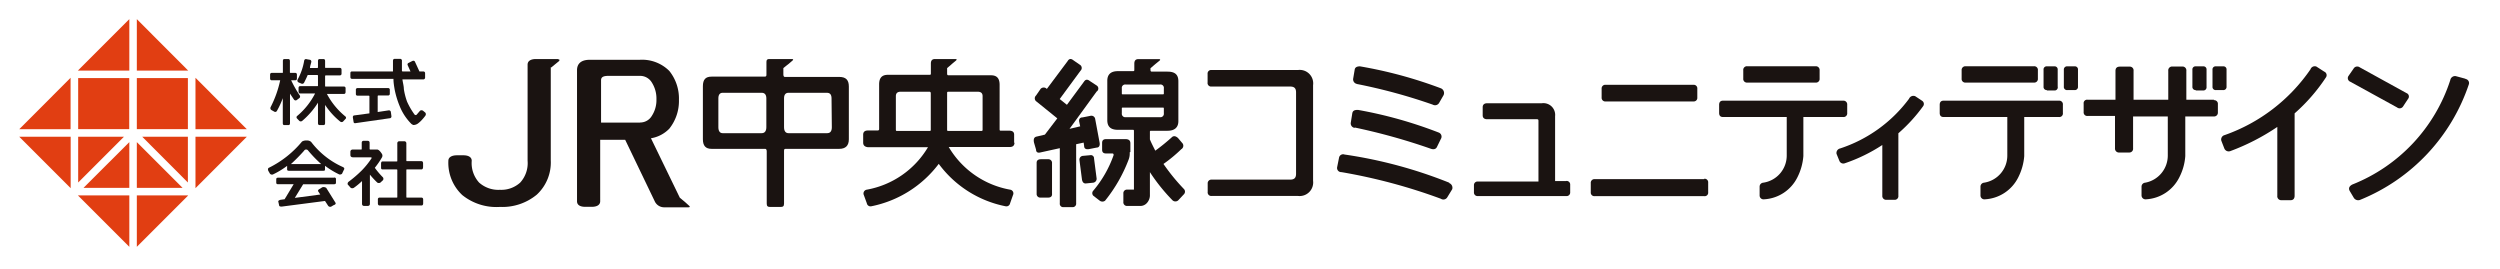
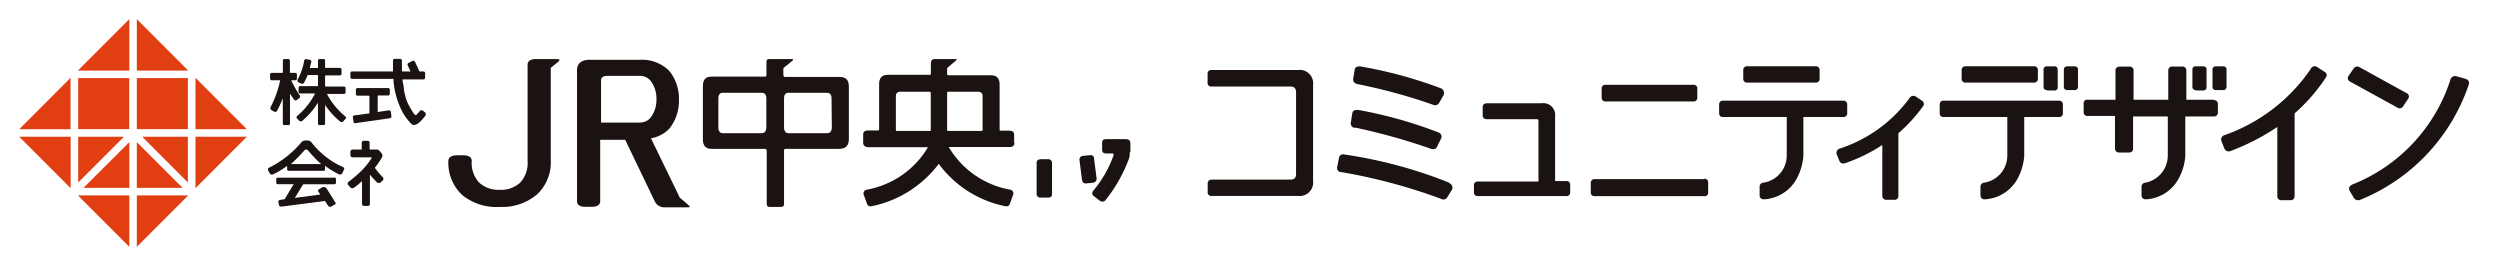
<svg xmlns="http://www.w3.org/2000/svg" id="レイヤー_1" data-name="レイヤー 1" width="260" height="28" viewBox="0 0 260 28">
  <g>
    <g>
      <g>
        <g>
          <path d="M28.27,8.35h.87a11.15,11.15,0,0,1-1,2.8c-.05.13,0,.23.08.29l.34.19a.2.2,0,0,0,.23-.08,8.68,8.68,0,0,0,.62-1.34V12.8c0,.14.05.21.16.21H30c.1,0,.16-.07.16-.21V9.74l.41.61a.21.21,0,0,0,.27.07l.31-.23a.22.22,0,0,0,0-.3,12,12,0,0,1-.87-1.54h.43c.11,0,.17-.06.17-.2V7.78c0-.13-.06-.2-.17-.2h-.48c-.05,0-.08,0-.08-.08V6.35c0-.14-.06-.21-.16-.21h-.41c-.11,0-.16.07-.16.21V7.5c0,.06,0,.08-.07.08H28.27c-.12,0-.18.07-.18.2v.37c0,.14.06.2.18.2" fill="#1a1311" />
          <path d="M34,9.77h1.76q.18,0,.18-.21V9.2A.17.17,0,0,0,35.76,9H33.89c-.06,0-.08,0-.08-.08v-1s0-.08.08-.08h1.45a.17.17,0,0,0,.18-.19V7.27q0-.21-.18-.21H33.89c-.06,0-.08,0-.08-.07V6.35c0-.14-.06-.21-.17-.21h-.4c-.11,0-.17.07-.17.21V7s0,.07-.07.07h-.76c0-.2.09-.4.13-.6a.2.2,0,0,0-.12-.25l-.35-.06a.19.19,0,0,0-.26.12,6.16,6.16,0,0,1-.69,2,.22.22,0,0,0,.1.29l.33.14a.23.23,0,0,0,.24-.1c.14-.28.27-.54.38-.81h1s.07,0,.07.08v1c0,.05,0,.08-.07.08H31.21c-.1,0-.16.07-.16.19v.36c0,.14.06.21.16.21h1.56a7.47,7.47,0,0,1-1.84,2.32.18.18,0,0,0-.05.27l.26.27a.24.24,0,0,0,.28,0,8.24,8.24,0,0,0,1.65-1.9V12.8c0,.14.06.21.17.21h.4c.11,0,.17-.07.17-.21V10.91a7.56,7.56,0,0,0,1.58,1.74.24.24,0,0,0,.28,0l.25-.27a.17.17,0,0,0,0-.27A7.58,7.58,0,0,1,34,9.77" fill="#1a1311" />
        </g>
        <g>
          <path d="M36.87,12c-.13,0-.19.1-.17.23l.07.43a.15.15,0,0,0,.19.15l3.55-.51c.14,0,.21-.1.2-.22l-.06-.43a.2.2,0,0,0-.24-.17l-1.13.17V10s0-.07.07-.07h1a.17.17,0,0,0,.19-.18V9.35a.17.17,0,0,0-.19-.19H37.2a.17.17,0,0,0-.19.19v.42c0,.12.06.18.19.18h1.15s.07,0,.07.07v1.77Z" fill="#1a1311" />
          <path d="M44,11.52a.27.27,0,0,0-.32,0l-.36.42a.16.16,0,0,1-.23-.06,7.33,7.33,0,0,1-.76-1.32A6.93,6.93,0,0,1,42,9.26c0-.3-.1-.64-.15-1H44a.19.19,0,0,0,.21-.2V7.62c0-.13-.08-.19-.21-.19h-.38l-.46-1q-.07-.16-.27-.09l-.39.2a.17.17,0,0,0-.1.24l.29.65h-.82s-.07,0-.07-.09v-1a.19.19,0,0,0-.21-.22h-.53c-.13,0-.19.07-.19.22V7.43H36.62c-.13,0-.18.06-.18.19V8c0,.13.05.2.18.2h4.3c0,.41.07.78.12,1.09a9.15,9.15,0,0,0,.54,1.78,5.49,5.49,0,0,0,1.14,1.75A.58.58,0,0,0,43,13a.82.82,0,0,0,.51-.19,3,3,0,0,0,.42-.4,4.41,4.41,0,0,0,.31-.38.28.28,0,0,0,0-.31Z" fill="#1a1311" />
        </g>
        <g>
          <path d="M34.74,18.48H28.92c-.12,0-.19.05-.19.16V19c0,.11.07.16.19.16h1.62l-.94,1.56-.43.06c-.18.05-.26.12-.22.22l.08.36c0,.1.14.14.31.12l4.46-.58.3.46a.27.27,0,0,0,.34.13l.25-.15c.21-.07.27-.16.18-.29l-.94-1.51a.51.51,0,0,0-.4-.07l-.31.19c-.12.07-.16.14-.14.22l.23.35-2.65.35.87-1.42h3.21c.13,0,.2-.05.2-.16v-.38c0-.11-.07-.16-.2-.16" fill="#1a1311" />
          <path d="M35.68,17.38a8.48,8.48,0,0,1-3.32-2.62.64.64,0,0,0-.47-.15.83.83,0,0,0-.48.11A10.45,10.45,0,0,1,28,17.43c-.13.05-.16.15-.1.33l.18.31a.29.29,0,0,0,.29.08,8.6,8.6,0,0,0,1.49-.9v.35c0,.12.06.16.19.16h3.55c.13,0,.2,0,.2-.16v-.36a8.39,8.39,0,0,0,1.48.9.32.32,0,0,0,.29-.07l.18-.38c.1-.15.06-.25-.08-.31m-5.41-.32a18.22,18.22,0,0,0,1.37-1.39.22.22,0,0,1,.2-.12.23.23,0,0,1,.2.09,13.46,13.46,0,0,0,1.37,1.42Z" fill="#1a1311" />
        </g>
        <g>
-           <path d="M43.84,20.55h-1.5c-.05,0-.08,0-.08-.08V17.69c0-.05,0-.07.08-.07h1.48q.18,0,.18-.27V17q0-.24-.18-.24H42.34c-.05,0-.08,0-.08-.08V14.93a.22.22,0,0,0-.17-.24H41.5a.21.21,0,0,0-.18.24v1.78c0,.06,0,.08-.07.08H39.79c-.11,0-.16.08-.16.24v.32c0,.18,0,.27.16.27h1.46s.07,0,.07.07v2.78c0,.06,0,.08-.07.08H39.47a.17.17,0,0,0-.17.2v.4c0,.14.07.22.17.22h4.37c.11,0,.17-.08.17-.23v-.39c0-.13-.06-.19-.17-.2" fill="#1a1311" />
          <path d="M39.55,19l.28-.26a.26.26,0,0,0,0-.29,8.51,8.51,0,0,1-.85-1,8.4,8.4,0,0,0,.75-1.09.37.37,0,0,0,0-.34c-.18-.29-.35-.45-.49-.47H38.5s-.06,0-.06-.07v-.63q0-.21-.24-.21h-.35c-.15,0-.23.07-.23.21v.63c0,.05,0,.07-.07.07h-.84c-.18,0-.27.09-.27.25v.31c0,.16.09.25.27.25h1.85c.09,0,.11.06.07.12a8.38,8.38,0,0,1-1,1.24,12.6,12.6,0,0,1-1.37,1.18.27.27,0,0,0-.1.28l.32.36a.34.34,0,0,0,.31,0,7.2,7.2,0,0,0,.86-.71v2.36c0,.15.08.23.25.23h.31c.18,0,.26-.08.26-.23V18.16a9.07,9.07,0,0,0,.77.83.31.31,0,0,0,.32,0" fill="#1a1311" />
        </g>
      </g>
      <g>
        <path d="M87.24,8H81.61c-.09,0-.14-.11-.14-.25V7.08l.2-.16.11-.09L82,6.66l.42-.36c.11-.09.09-.16-.06-.16H80c-.18,0-.29.06-.29.29V7.72c0,.14,0,.25-.17.25H74c-.61,0-.9.29-.9,1v5.51c0,.68.29,1,.9,1h5.59c.1,0,.15.12.15.26v5.43c0,.27.1.35.32.35h1.16c.22,0,.32-.08.32-.35V15.74c0-.14,0-.26.14-.26h5.6c.65,0,1-.32,1-1V9c0-.7-.32-1-1-1M79.7,13.23c0,.4-.17.62-.48.62H75.15c-.28,0-.44-.22-.44-.62v-3c0-.38.16-.58.44-.58h4.07c.31,0,.48.2.48.58Zm6.81,0c0,.4-.15.62-.48.62H82c-.3,0-.46-.22-.46-.62v-3c0-.38.16-.58.46-.58H86c.33,0,.48.2.48.58Z" fill="#1a1311" />
        <path d="M105.47,14.88V14c0-.27-.17-.41-.51-.41h-.87c-.08,0-.13,0-.13-.15V8.83c0-.69-.29-1-.9-1H98.63c-.08,0-.13-.05-.13-.17V7.08l.19-.16.11-.09L99,6.65l.42-.35c.11-.09.09-.16-.06-.16H97.24c-.29,0-.43.15-.43.47v1c0,.12,0,.17-.14.17H92.34c-.62,0-.91.32-.91,1v4.64c0,.1-.05.15-.17.15h-1c-.31,0-.48.14-.49.41v.85c0,.29.17.44.49.48h6.25v0a9.32,9.32,0,0,1-6.39,4.42.4.4,0,0,0-.28.56l.31.85a.39.39,0,0,0,.48.31,11.63,11.63,0,0,0,7-4.41,11.37,11.37,0,0,0,6.94,4.41.39.39,0,0,0,.48-.31l.3-.85a.39.39,0,0,0-.27-.56,9.31,9.31,0,0,1-6.41-4.44H105c.34,0,.51-.15.51-.48M93.31,13.62c-.09,0-.14,0-.14-.15V10c0-.31.17-.46.49-.46h3c.09,0,.14.05.14.17v3.76c0,.1,0,.15-.14.15Zm8.88-.15c0,.1,0,.15-.16.15h-3.4c-.08,0-.13,0-.13-.15V9.71c0-.12,0-.17.13-.17h3.06c.33,0,.5.15.5.46Z" fill="#1a1311" />
        <g>
-           <path d="M112.75,15.18c0,.26.17.38.49.33l.81-.16c.26,0,.36-.22.31-.51l-.46-2.46a.4.4,0,0,0-.51-.33l-.81.16c-.28,0-.4.2-.34.47l.1.46-1.11.26,2.82-3.88a.37.37,0,0,0,0-.63l-.7-.46c-.25-.2-.45-.19-.62.07l-1.77,2.4-.75-.6,2.16-2.94a.39.39,0,0,0-.07-.63l-.68-.47c-.24-.19-.44-.16-.59.1l-2.16,2.89,0,0a.43.43,0,0,0-.65,0l-.47.68a.4.4,0,0,0,.06.64l2.15,1.74L108.67,14l-.84.2c-.29.05-.37.27-.29.64l.21.72c0,.27.18.37.47.29l2-.44v5.73a.35.35,0,0,0,.4.4h.89a.36.36,0,0,0,.41-.4V15l.78-.17Z" fill="#1a1311" />
          <path d="M109,16.56l-.73,0c-.3,0-.45.12-.46.35v3.26a.37.37,0,0,0,.37.38H109c.3,0,.44-.15.41-.42V16.89a.38.38,0,0,0-.41-.33" fill="#1a1311" />
          <path d="M114.05,18.57l-.27-2.09a.33.33,0,0,0-.4-.34l-.76.07a.39.39,0,0,0-.36.41l.27,2.09c.06.24.17.37.38.37l.78-.08a.41.41,0,0,0,.36-.43" fill="#1a1311" />
          <path d="M117.56,15.81l0-.9c0-.49-.45-.44-.67-.44h-1.86c-.27,0-.41.12-.41.39v.71c0,.27.14.39.41.39h.65c.11,0,.15.07.13.19a11.73,11.73,0,0,1-2.1,3.67.38.38,0,0,0,0,.54l.66.51a.46.46,0,0,0,.56,0,15.65,15.65,0,0,0,2.45-4.28,1.76,1.76,0,0,0,.11-.75" fill="#1a1311" />
-           <path d="M121,17.05a15.05,15.05,0,0,0,1.85-1.53.42.42,0,0,0,.15-.59l-.49-.58c-.22-.19-.4-.24-.59-.12-.56.51-1.16,1-1.77,1.44-.2-.4-.41-.8-.56-1.17v-.8a.09.09,0,0,1,.1-.1h1.73c.75,0,1.13-.36,1.13-1V8.45c0-.71-.38-1-1.13-1h-1.63c-.09,0-.14-.05-.14-.17V7.09l.2-.16.11-.1.2-.17.43-.35c.11-.09.08-.16-.06-.16h-2.14c-.28,0-.42.15-.42.47v.61c0,.12,0,.17-.14.17h-1.57c-.73,0-1.1.34-1.1,1v4.1c0,.69.37,1,1.1,1h1.58a.09.09,0,0,1,.09.1v6.12h-.7a.37.37,0,0,0-.4.4v.87a.38.38,0,0,0,.4.43h1.34a.92.92,0,0,0,.72-.32,1.22,1.22,0,0,0,.3-.73V17.9a19,19,0,0,0,2.36,2.94.44.44,0,0,0,.58,0l.59-.63a.39.39,0,0,0,0-.56A20.8,20.8,0,0,1,121,17.05m-4.33-7.86a.35.35,0,0,1,.39-.4h3.58a.35.35,0,0,1,.4.4v.52c0,.07,0,.1-.11.1h-4.16c-.07,0-.1,0-.1-.1Zm.39,3a.36.36,0,0,1-.39-.41v-.49c0-.07,0-.1.1-.1h4.16c.07,0,.11,0,.11.1v.49a.36.36,0,0,1-.4.41Z" fill="#1a1311" />
        </g>
        <path d="M135,7.28h-9a.37.37,0,0,0-.41.41v.88A.37.37,0,0,0,126,9h8.17c.44,0,.62.18.62.61v8.46c0,.43-.18.61-.62.61H126a.38.38,0,0,0-.4.41v.87a.37.37,0,0,0,.4.42h9a1.41,1.41,0,0,0,1.56-1.58V8.86A1.4,1.4,0,0,0,135,7.28" fill="#1a1311" />
        <g>
          <path d="M141.09,8.73A57.43,57.43,0,0,1,149,10.88a.49.49,0,0,0,.67-.18l.46-.8a.53.53,0,0,0-.26-.71,45.7,45.7,0,0,0-8.43-2.29c-.3,0-.51.09-.55.33l-.16.95a.48.48,0,0,0,.41.55" fill="#1a1311" />
          <path d="M140.89,13.26a64,64,0,0,1,7.86,2.19c.3.12.55.09.68-.14l.42-.86a.45.45,0,0,0-.21-.66,45,45,0,0,0-8.41-2.36c-.32,0-.53.05-.59.34l-.16,1a.47.47,0,0,0,.41.53" fill="#1a1311" />
          <path d="M150.72,19a47.63,47.63,0,0,0-10.89-2.93.43.43,0,0,0-.57.33l-.2,1a.43.43,0,0,0,.45.5,58.14,58.14,0,0,1,10.34,2.77.47.47,0,0,0,.66-.14l.52-.85a.52.52,0,0,0-.31-.64" fill="#1a1311" />
        </g>
        <path d="M162.89,18.83h-1.16V12.08a1.22,1.22,0,0,0-1.39-1.34h-5.69c-.29,0-.45.15-.45.41V12c0,.25.16.4.45.4h5.19c.13,0,.16.05.16.17v6.31h-6.3a.37.37,0,0,0-.41.38V20a.37.37,0,0,0,.41.39h9.19a.37.37,0,0,0,.41-.39v-.8a.37.37,0,0,0-.41-.38" fill="#1a1311" />
        <g>
          <path d="M177.24,18.63H165.85a.38.38,0,0,0-.41.41V20a.37.37,0,0,0,.41.4h11.39a.36.36,0,0,0,.41-.4V19a.37.37,0,0,0-.41-.41" fill="#1a1311" />
          <path d="M167,10.55h9.12a.37.37,0,0,0,.4-.41V9.23a.37.37,0,0,0-.4-.41H167a.38.38,0,0,0-.43.41v.91a.38.38,0,0,0,.43.41" fill="#1a1311" />
        </g>
        <g>
          <path d="M191.69,12.17a.38.38,0,0,0,.42-.42V10.9a.39.39,0,0,0-.42-.43h-12.5c-.27,0-.4.16-.4.43v.85c0,.27.13.42.4.42h6.63v4a0,0,0,0,1,0,0A2.85,2.85,0,0,1,183.37,19a.41.41,0,0,0-.37.41v.91a.4.4,0,0,0,.43.41,4.12,4.12,0,0,0,3.5-2.29,5.89,5.89,0,0,0,.62-2.21V12.17Z" fill="#1a1311" />
          <path d="M181.71,8.59h7.11a.38.38,0,0,0,.42-.42V7.32a.39.39,0,0,0-.42-.43h-7.11a.38.38,0,0,0-.41.43v.85a.38.38,0,0,0,.41.42" fill="#1a1311" />
        </g>
        <path d="M199.87,10.46l-.68-.45a.49.49,0,0,0-.65.26,14.59,14.59,0,0,1-7.17,5.17A.48.48,0,0,0,191,16l.3.74a.44.44,0,0,0,.56.24,17.06,17.06,0,0,0,3.9-1.9v5.27a.4.4,0,0,0,.45.43h.81a.38.38,0,0,0,.41-.43V13.86A16.61,16.61,0,0,0,200,11.05a.39.39,0,0,0-.14-.59" fill="#1a1311" />
        <g>
          <path d="M230.27,10.37h-2.89s0,0,0,0v-3a.4.4,0,0,0-.44-.45h-1a.4.4,0,0,0-.44.45v3s0,0,0,0h-3.61s0,0,0,0v-3a.39.39,0,0,0-.42-.44h-1c-.3,0-.46.14-.46.44v3s0,0-.05,0H217.1a.36.36,0,0,0-.4.41v.87a.37.37,0,0,0,.4.41h2.81c.05,0,.05,0,.05,0v3.36a.41.41,0,0,0,.46.44h1a.39.39,0,0,0,.42-.44V12.11s0,0,0,0h3.61s0,0,0,0h0V16.2A2.87,2.87,0,0,1,223.1,19a.41.41,0,0,0-.38.41v.91a.41.41,0,0,0,.44.41,4.12,4.12,0,0,0,3.49-2.29,5.68,5.68,0,0,0,.62-2.21V12.11h.07s0,0,0,0h2.89a.39.39,0,0,0,.43-.41v-.87a.38.38,0,0,0-.43-.41" fill="#1a1311" />
          <path d="M228.36,9.41h.77a.33.33,0,0,0,.35-.37V7.26a.32.32,0,0,0-.35-.36h-.77a.32.32,0,0,0-.35.36V9a.33.33,0,0,0,.35.37" fill="#1a1311" />
          <path d="M231.56,9V7.26a.32.32,0,0,0-.35-.36h-.76a.32.32,0,0,0-.35.36V9a.33.33,0,0,0,.35.37h.76a.33.33,0,0,0,.35-.37Z" fill="#1a1311" />
        </g>
        <g>
          <path d="M204.42,8.59h7.11a.38.38,0,0,0,.41-.42V7.32a.38.38,0,0,0-.41-.43h-7.11a.39.39,0,0,0-.41.43v.85a.38.38,0,0,0,.41.42" fill="#1a1311" />
          <path d="M214.13,10.47h-12c-.27,0-.4.16-.4.43v.85c0,.27.13.42.4.42h6.63v4a0,0,0,0,1,0,0A2.85,2.85,0,0,1,206.34,19a.41.41,0,0,0-.37.41v.91a.4.4,0,0,0,.43.41,4.12,4.12,0,0,0,3.5-2.29,5.9,5.9,0,0,0,.62-2.2V12.17h3.61a.37.37,0,0,0,.41-.42V10.9a.38.38,0,0,0-.41-.43" fill="#1a1311" />
          <path d="M212.87,9.41h.77A.33.33,0,0,0,214,9V7.26a.32.32,0,0,0-.35-.36h-.77a.32.32,0,0,0-.35.36V9a.33.33,0,0,0,.35.37" fill="#1a1311" />
          <path d="M215.72,6.9H215a.33.33,0,0,0-.36.36V9a.33.33,0,0,0,.36.37h.76a.33.33,0,0,0,.35-.37V7.26a.32.32,0,0,0-.35-.36" fill="#1a1311" />
        </g>
        <path d="M241.72,7.45l-.82-.53a.47.47,0,0,0-.61.29,18.1,18.1,0,0,1-8.93,6.84.47.47,0,0,0-.34.59l.31.8a.49.49,0,0,0,.61.28,23,23,0,0,0,4.9-2.52v7.16a.41.41,0,0,0,.44.46h.95c.26,0,.41-.17.41-.46V11.79a18.58,18.58,0,0,0,3.25-3.73.4.4,0,0,0-.17-.61" fill="#1a1311" />
        <g>
          <path d="M256.41,8.19l-1-.27a.5.5,0,0,0-.58.41,17.48,17.48,0,0,1-10.19,10.86c-.32.17-.41.39-.28.65l.44.74a.54.54,0,0,0,.69.19,19.74,19.74,0,0,0,11.27-12,.43.43,0,0,0-.36-.56" fill="#1a1311" />
          <path d="M249.29,11.17a.43.43,0,0,0,.65-.13l.5-.76a.38.38,0,0,0-.17-.6L245.41,7a.44.44,0,0,0-.64.14l-.52.75a.4.4,0,0,0,.18.61Z" fill="#1a1311" />
        </g>
        <g>
          <path d="M58.08,6.14H55.74c-.55,0-.87.21-.87.58v10a3,3,0,0,1-.77,2.27,2.92,2.92,0,0,1-2.11.75,3,3,0,0,1-2.16-.75,3,3,0,0,1-.77-2.27c0-.36-.32-.57-.87-.57h-.66c-.56,0-.9.21-.9.57a4.59,4.59,0,0,0,1.45,3.57A5.66,5.66,0,0,0,52,21.52a5.62,5.62,0,0,0,3.83-1.28,4.56,4.56,0,0,0,1.45-3.57V7L57.36,7l.11-.1.22-.18.44-.36s.07-.09.06-.12,0-.05-.11-.05" fill="#1a1311" />
          <path d="M71.23,21,71,20.81l-.12-.1-.18-.15-3-6.18a3.43,3.43,0,0,0,1.91-1,4.62,4.62,0,0,0,1-3,4.58,4.58,0,0,0-1-3,4,4,0,0,0-3.1-1.16h-5.2c-.85,0-1.3.39-1.3,1.08V20.93c0,.37.29.58.87.58h.66c.56,0,.88-.21.88-.58V14.54s0,0,.05,0h2.55l3.1,6.45a1.08,1.08,0,0,0,1,.57h2.48c.15,0,.18-.07.06-.17Zm-4.67-8.25h-4c-.05,0-.05,0-.05,0V8.35c0-.32.21-.46.77-.46h3.32a1.42,1.42,0,0,1,1.19.69,3.1,3.1,0,0,1,.48,1.75,3,3,0,0,1-.48,1.72,1.4,1.4,0,0,1-1.19.69" fill="#1a1311" />
        </g>
      </g>
    </g>
    <g>
      <polygon points="8.69 19.54 13.45 19.54 13.45 14.78 8.72 19.5 8.69 19.54" fill="#e13e12" />
      <polygon points="14.25 14.8 14.23 14.78 14.23 19.54 18.99 19.54 14.25 14.8" fill="#e13e12" />
      <polygon points="20.35 8.11 20.33 8.09 20.33 13.44 25.67 13.44 20.35 8.11" fill="#e13e12" />
      <polygon points="19.54 18.98 19.54 14.22 14.79 14.22 19.52 18.96 19.54 18.98" fill="#e13e12" />
      <polygon points="8.13 14.22 8.13 18.98 12.89 14.22 8.13 14.22" fill="#e13e12" />
      <polygon points="14.25 2.01 14.23 1.99 14.23 7.34 19.57 7.34 14.25 2.01" fill="#e13e12" />
      <rect x="8.13" y="8.12" width="5.31" height="5.31" fill="#e13e12" />
      <rect x="14.23" y="8.12" width="5.31" height="5.31" fill="#e13e12" />
      <polygon points="20.33 19.57 25.67 14.22 20.33 14.22 20.33 19.57" fill="#e13e12" />
      <polygon points="13.43 25.65 13.45 25.67 13.45 20.32 8.1 20.32 13.43 25.65" fill="#e13e12" />
      <polygon points="2 13.44 7.34 13.44 7.34 8.09 2.04 13.4 2 13.44" fill="#e13e12" />
      <polygon points="7.33 19.55 7.35 19.57 7.35 14.22 2 14.22 7.33 19.55" fill="#e13e12" />
      <polygon points="14.23 25.67 19.54 20.36 19.57 20.32 14.23 20.32 14.23 25.67" fill="#e13e12" />
      <polygon points="13.45 7.34 13.45 1.99 8.1 7.34 13.45 7.34" fill="#e13e12" />
    </g>
  </g>
</svg>